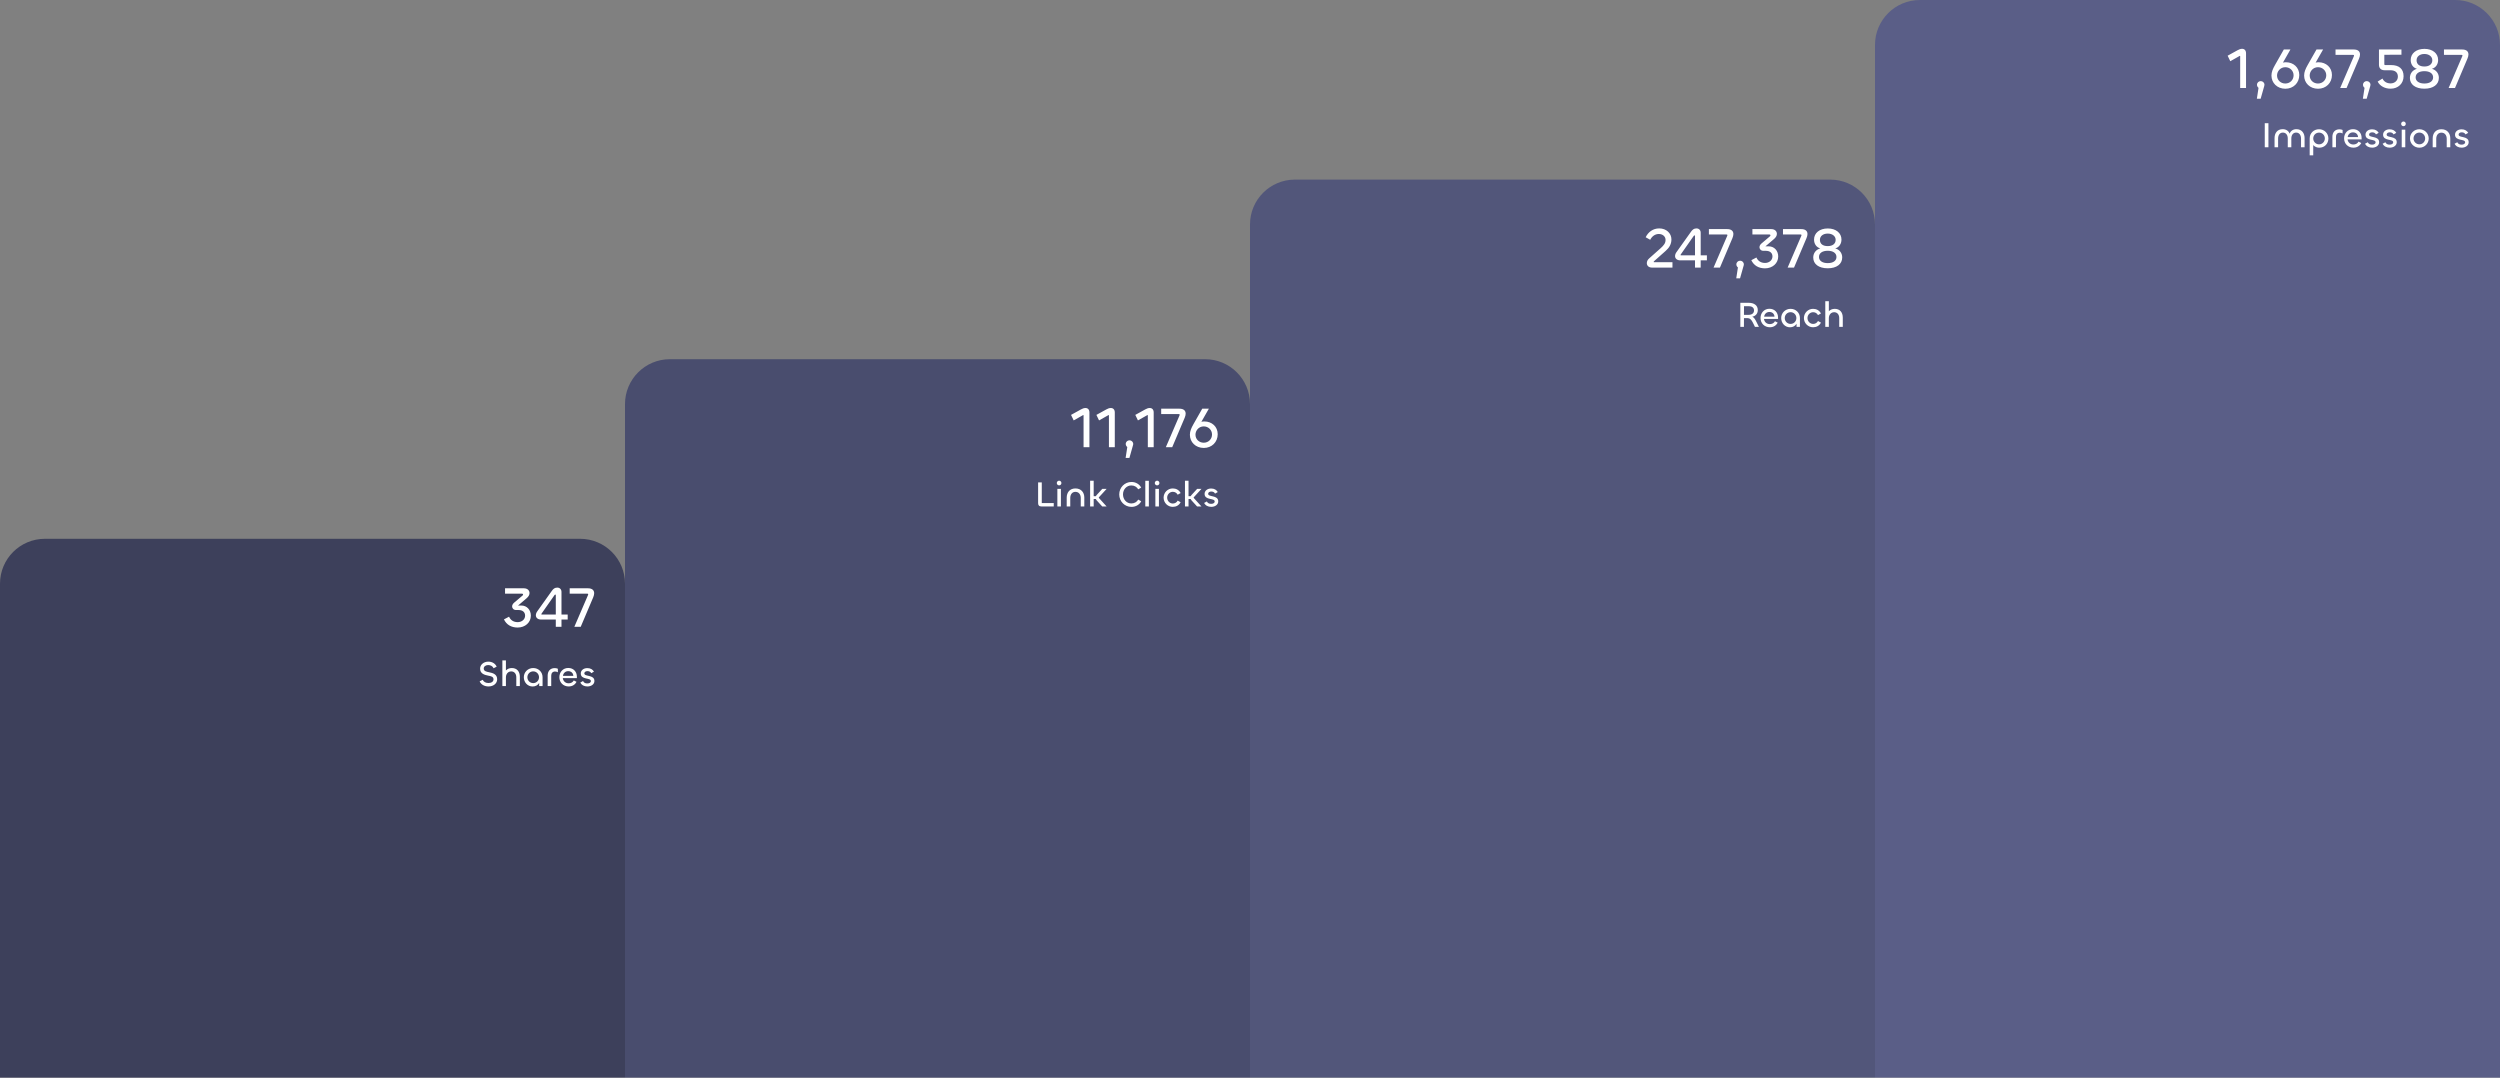
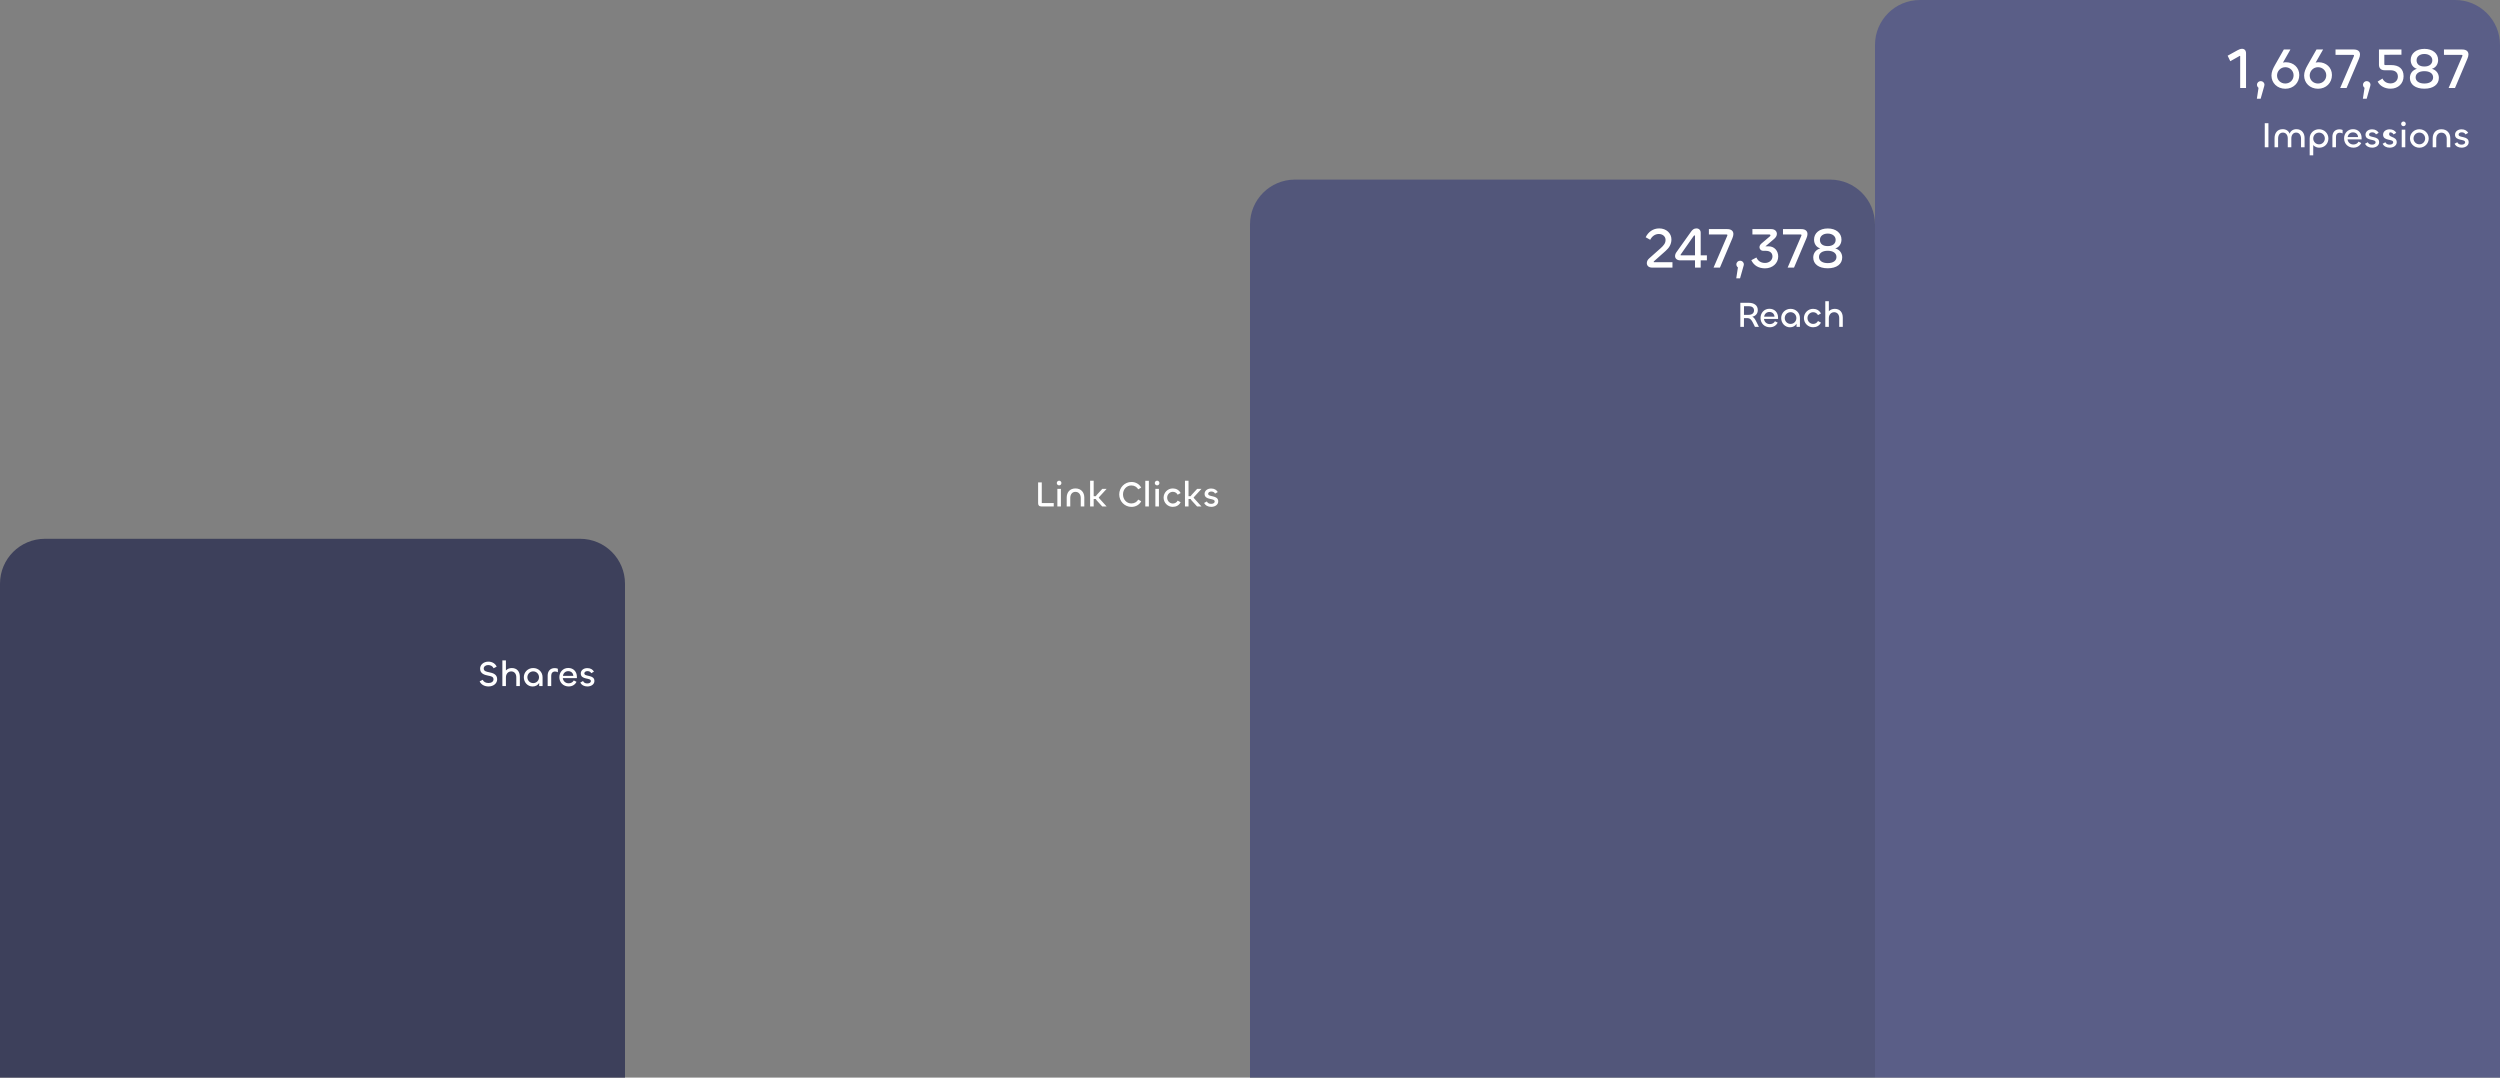
<svg xmlns="http://www.w3.org/2000/svg" width="1392" height="600" viewBox="0 0 1392 600" fill="none">
  <rect x="0" y="0" width="1392" height="600" fill="#808080" stroke="none" />
  <path d="M1044 25C1044 11.193 1055.19 0 1069 0H1367C1380.81 0 1392 11.193 1392 25V600H1044V25Z" fill="#5A5E87" />
  <path d="M696 125C696 111.193 707.193 100 721 100H1019C1032.81 100 1044 111.193 1044 125V600H696V125Z" fill="#52567A" />
-   <path d="M348 225C348 211.193 359.193 200 373 200H671C684.807 200 696 211.193 696 225V600H348V225Z" fill="#494D6E" />
  <path d="M0 325C0 311.193 11.193 300 25 300H323C336.807 300 348 311.193 348 325V600H0V325Z" fill="#3D405B" />
-   <path d="M281.208 330.568V327.56H291.672C293.72 327.56 294.84 328.776 294.84 330.216C294.84 331.208 294.328 332.104 293.336 333L288.92 336.776C288.6 337 288.504 337.032 288.504 337.16C288.504 337.192 288.536 337.16 288.6 337.16H290.328C293.304 337.16 295.576 339.528 295.576 342.792C295.576 346.632 292.376 349.416 288.216 349.416C284.696 349.416 282.008 347.848 280.6 344.872L283.448 343.368C284.28 345.32 285.976 346.408 288.248 346.408C290.488 346.408 292.376 344.936 292.376 342.792C292.376 340.808 290.936 339.656 288.696 339.656H287.32C285.944 339.656 285.144 338.664 285.144 337.672C285.144 336.936 285.528 336.232 286.2 335.624L290.84 331.688C291.128 331.464 291.256 331.304 291.256 331.016C291.256 330.728 291.064 330.568 290.744 330.568H281.208ZM312.634 349H309.466V344.968H301.338C299.418 344.968 298.362 343.944 298.362 342.6C298.362 341.896 298.618 341.096 299.194 340.328L307.258 329C308.026 327.944 308.794 327.176 310.298 327.176C311.642 327.176 312.634 328.104 312.634 329.576V342.184H316.09V344.968H312.634V349ZM301.786 342.184H309.466V331.4C309.466 331.208 309.402 331.048 309.178 331.048C308.954 331.048 308.858 331.24 308.634 331.528L301.53 341.672C301.434 341.8 301.402 341.896 301.402 341.992C301.402 342.184 301.594 342.184 301.786 342.184ZM323.347 349H319.795L327.251 331.688C327.411 331.368 327.507 331.08 327.507 330.888C327.507 330.664 327.347 330.568 327.091 330.568H317.203V327.56H327.347C329.683 327.56 330.835 328.616 330.835 330.312C330.835 330.984 330.643 331.784 330.291 332.616L323.347 349Z" fill="white" />
-   <path d="M606.592 249H603.328V231.336C603.328 231.208 603.296 231.112 603.168 231.112C603.008 231.112 602.88 231.208 602.752 231.304L597.824 234.088L596.352 231.016L601.856 227.976C602.688 227.496 603.552 227.176 604.384 227.176C605.728 227.176 606.592 228.072 606.592 229.672V249ZM620.717 249H617.453V231.336C617.453 231.208 617.421 231.112 617.293 231.112C617.133 231.112 617.005 231.208 616.877 231.304L611.949 234.088L610.477 231.016L615.981 227.976C616.813 227.496 617.677 227.176 618.509 227.176C619.853 227.176 620.717 228.072 620.717 229.672V249ZM628.858 254.984H626.746L627.674 248.904C627.162 248.52 626.81 247.912 626.81 247.208C626.81 246.056 627.738 245.16 628.89 245.16C630.042 245.16 630.97 246.056 630.97 247.208C630.97 247.464 630.938 247.72 630.842 247.944L628.858 254.984ZM642.373 249H639.109V231.336C639.109 231.208 639.077 231.112 638.949 231.112C638.789 231.112 638.661 231.208 638.533 231.304L633.605 234.088L632.133 231.016L637.637 227.976C638.469 227.496 639.333 227.176 640.165 227.176C641.509 227.176 642.373 228.072 642.373 229.672V249ZM652.69 249H649.138L656.594 231.688C656.754 231.368 656.85 231.08 656.85 230.888C656.85 230.664 656.69 230.568 656.434 230.568H646.546V227.56H656.69C659.026 227.56 660.178 228.616 660.178 230.312C660.178 230.984 659.986 231.784 659.634 232.616L652.69 249ZM670.276 249.416C665.7 249.416 662.532 246.152 662.532 242.088C662.532 240.072 663.299 238.344 664.484 236.232L669.411 227.56H673.092L668.932 234.856C669.476 234.728 670.052 234.664 670.595 234.664C674.724 234.664 678.02 237.512 678.02 241.768C678.02 246.184 674.724 249.416 670.276 249.416ZM670.244 246.504C672.836 246.504 674.852 244.52 674.852 241.928C674.852 239.4 672.836 237.416 670.244 237.416C667.428 237.416 665.636 239.784 665.636 242.024C665.636 244.616 667.684 246.504 670.244 246.504Z" fill="white" />
  <path d="M931.224 149H919.896C917.944 149 916.952 147.88 916.952 146.504C916.952 145.512 917.4 144.616 918.328 143.816L924.696 138.152C926.456 136.552 927.384 135.368 927.384 133.576C927.384 131.656 925.752 130.28 923.64 130.28C921.56 130.28 919.8 131.56 918.84 133.512L916.312 132.104C917.72 129.192 920.376 127.176 923.864 127.176C927.832 127.176 930.648 129.896 930.648 133.288C930.648 135.88 929.496 137.864 927.48 139.656L921.144 145.288C920.888 145.544 920.76 145.64 920.76 145.832C920.76 145.928 920.824 145.992 920.92 145.992H931.224V149ZM946.946 149H943.778V144.968H935.65C933.73 144.968 932.674 143.944 932.674 142.6C932.674 141.896 932.93 141.096 933.506 140.328L941.57 129C942.338 127.944 943.106 127.176 944.61 127.176C945.954 127.176 946.946 128.104 946.946 129.576V142.184H950.402V144.968H946.946V149ZM936.098 142.184H943.778V131.4C943.778 131.208 943.714 131.048 943.49 131.048C943.266 131.048 943.17 131.24 942.946 131.528L935.842 141.672C935.746 141.8 935.714 141.896 935.714 141.992C935.714 142.184 935.906 142.184 936.098 142.184ZM957.659 149H954.107L961.563 131.688C961.723 131.368 961.819 131.08 961.819 130.888C961.819 130.664 961.659 130.568 961.403 130.568H951.515V127.56H961.659C963.995 127.56 965.147 128.616 965.147 130.312C965.147 130.984 964.955 131.784 964.603 132.616L957.659 149ZM968.858 154.984H966.746L967.674 148.904C967.162 148.52 966.81 147.912 966.81 147.208C966.81 146.056 967.738 145.16 968.89 145.16C970.042 145.16 970.97 146.056 970.97 147.208C970.97 147.464 970.938 147.72 970.842 147.944L968.858 154.984ZM975.739 130.568V127.56H986.203C988.251 127.56 989.371 128.776 989.371 130.216C989.371 131.208 988.859 132.104 987.867 133L983.451 136.776C983.131 137 983.035 137.032 983.035 137.16C983.035 137.192 983.067 137.16 983.131 137.16H984.859C987.835 137.16 990.107 139.528 990.107 142.792C990.107 146.632 986.907 149.416 982.747 149.416C979.227 149.416 976.539 147.848 975.131 144.872L977.979 143.368C978.811 145.32 980.507 146.408 982.779 146.408C985.019 146.408 986.907 144.936 986.907 142.792C986.907 140.808 985.467 139.656 983.227 139.656H981.851C980.475 139.656 979.675 138.664 979.675 137.672C979.675 136.936 980.059 136.232 980.731 135.624L985.371 131.688C985.659 131.464 985.787 131.304 985.787 131.016C985.787 130.728 985.595 130.568 985.275 130.568H975.739ZM998.909 149H995.357L1002.81 131.688C1002.97 131.368 1003.07 131.08 1003.07 130.888C1003.07 130.664 1002.91 130.568 1002.65 130.568H992.765V127.56H1002.91C1005.25 127.56 1006.4 128.616 1006.4 130.312C1006.4 130.984 1006.21 131.784 1005.85 132.616L998.909 149ZM1017.68 149.384C1012.69 149.384 1009.61 147.048 1009.61 143.4C1009.61 140.968 1011.09 138.984 1013.52 138.312C1011.31 137.672 1010.06 135.752 1010.06 133.384C1010.06 129.768 1013.1 127.208 1017.71 127.208C1022.29 127.208 1025.33 129.768 1025.33 133.384C1025.33 135.688 1024.11 137.672 1021.87 138.312C1024.3 138.984 1025.74 140.968 1025.74 143.336C1025.74 147.016 1022.7 149.384 1017.68 149.384ZM1017.68 137.032C1020.43 137.032 1022.09 135.688 1022.09 133.544C1022.09 131.528 1020.3 130.056 1017.68 130.056C1015.02 130.056 1013.33 131.528 1013.33 133.544C1013.33 135.72 1014.86 137.032 1017.68 137.032ZM1017.68 146.504C1020.69 146.504 1022.54 145.192 1022.54 143.08C1022.54 140.808 1020.46 139.624 1017.68 139.624C1014.86 139.624 1012.81 140.808 1012.81 143.08C1012.81 145.192 1014.7 146.504 1017.68 146.504Z" fill="white" />
  <path d="M1250.59 49H1247.33V31.336C1247.33 31.208 1247.3 31.112 1247.17 31.112C1247.01 31.112 1246.88 31.208 1246.75 31.304L1241.82 34.088L1240.35 31.016L1245.86 27.976C1246.69 27.496 1247.55 27.176 1248.38 27.176C1249.73 27.176 1250.59 28.072 1250.59 29.672V49ZM1258.73 54.984H1256.62L1257.55 48.904C1257.04 48.52 1256.69 47.912 1256.69 47.208C1256.69 46.056 1257.61 45.16 1258.77 45.16C1259.92 45.16 1260.85 46.056 1260.85 47.208C1260.85 47.464 1260.81 47.72 1260.72 47.944L1258.73 54.984ZM1272.49 49.416C1267.92 49.416 1264.75 46.152 1264.75 42.088C1264.75 40.072 1265.52 38.344 1266.7 36.232L1271.63 27.56H1275.31L1271.15 34.856C1271.69 34.728 1272.27 34.664 1272.81 34.664C1276.94 34.664 1280.24 37.512 1280.24 41.768C1280.24 46.184 1276.94 49.416 1272.49 49.416ZM1272.46 46.504C1275.05 46.504 1277.07 44.52 1277.07 41.928C1277.07 39.4 1275.05 37.416 1272.46 37.416C1269.65 37.416 1267.85 39.784 1267.85 42.024C1267.85 44.616 1269.9 46.504 1272.46 46.504ZM1290.68 49.416C1286.11 49.416 1282.94 46.152 1282.94 42.088C1282.94 40.072 1283.71 38.344 1284.89 36.232L1289.82 27.56H1293.5L1289.34 34.856C1289.88 34.728 1290.46 34.664 1291 34.664C1295.13 34.664 1298.43 37.512 1298.43 41.768C1298.43 46.184 1295.13 49.416 1290.68 49.416ZM1290.65 46.504C1293.24 46.504 1295.26 44.52 1295.26 41.928C1295.26 39.4 1293.24 37.416 1290.65 37.416C1287.83 37.416 1286.04 39.784 1286.04 42.024C1286.04 44.616 1288.09 46.504 1290.65 46.504ZM1306.57 49H1303.01L1310.47 31.688C1310.63 31.368 1310.73 31.08 1310.73 30.888C1310.73 30.664 1310.57 30.568 1310.31 30.568H1300.42V27.56H1310.57C1312.9 27.56 1314.05 28.616 1314.05 30.312C1314.05 30.984 1313.86 31.784 1313.51 32.616L1306.57 49ZM1317.76 54.984H1315.65L1316.58 48.904C1316.07 48.52 1315.72 47.912 1315.72 47.208C1315.72 46.056 1316.64 45.16 1317.8 45.16C1318.95 45.16 1319.88 46.056 1319.88 47.208C1319.88 47.464 1319.84 47.72 1319.75 47.944L1317.76 54.984ZM1331.08 49.384C1327.91 49.384 1325.16 47.944 1323.88 45.416L1326.57 43.72C1327.37 45.544 1329.13 46.44 1331.08 46.44C1333.35 46.44 1335.14 44.872 1335.14 42.664C1335.14 40.2 1333.48 39.112 1330.92 39.112H1327.69C1325.77 39.112 1324.61 37.96 1324.61 36.104V27.528H1337.13V30.472L1327.59 30.504V35.752C1327.59 36.072 1327.81 36.232 1328.1 36.232H1331.37C1335.72 36.232 1338.31 38.28 1338.31 42.44C1338.31 46.504 1335.3 49.384 1331.08 49.384ZM1349.9 49.384C1344.91 49.384 1341.83 47.048 1341.83 43.4C1341.83 40.968 1343.31 38.984 1345.74 38.312C1343.53 37.672 1342.28 35.752 1342.28 33.384C1342.28 29.768 1345.32 27.208 1349.93 27.208C1354.51 27.208 1357.55 29.768 1357.55 33.384C1357.55 35.688 1356.33 37.672 1354.09 38.312C1356.52 38.984 1357.96 40.968 1357.96 43.336C1357.96 47.016 1354.92 49.384 1349.9 49.384ZM1349.9 37.032C1352.65 37.032 1354.31 35.688 1354.31 33.544C1354.31 31.528 1352.52 30.056 1349.9 30.056C1347.24 30.056 1345.55 31.528 1345.55 33.544C1345.55 35.72 1347.08 37.032 1349.9 37.032ZM1349.9 46.504C1352.91 46.504 1354.76 45.192 1354.76 43.08C1354.76 40.808 1352.68 39.624 1349.9 39.624C1347.08 39.624 1345.03 40.808 1345.03 43.08C1345.03 45.192 1346.92 46.504 1349.9 46.504ZM1366.94 49H1363.39L1370.84 31.688C1371 31.368 1371.1 31.08 1371.1 30.888C1371.1 30.664 1370.94 30.568 1370.68 30.568H1360.8V27.56H1370.94C1373.28 27.56 1374.43 28.616 1374.43 30.312C1374.43 30.984 1374.24 31.784 1373.88 32.616L1366.94 49Z" fill="white" />
  <path d="M580.06 268.6V280.12H586.72V282H579.9C578.54 282 578.02 281.3 578.02 280.16V268.6H580.06ZM589.718 270.26C588.998 270.26 588.418 269.68 588.418 268.96C588.418 268.24 588.998 267.64 589.718 267.64C590.438 267.64 590.998 268.24 590.998 268.96C590.998 269.68 590.438 270.26 589.718 270.26ZM588.738 272.2H590.718V282H588.738V272.2ZM598.803 273.86C596.883 273.86 595.923 275.44 595.923 277.26V282H593.943V277.06C593.943 274.2 595.643 271.96 598.803 271.96C602.003 271.96 603.743 274.2 603.743 277.04V282H601.763V277.28C601.763 275.44 600.763 273.86 598.803 273.86ZM608.96 282H606.98V267.68H608.96V276.28H610.16C610.26 276.04 610.42 275.82 610.62 275.62L613.76 272.2H616.18L611.96 276.8C611.84 276.9 611.78 276.98 611.78 277.08C611.78 277.18 611.84 277.26 611.96 277.36L616.16 282H613.72L610.6 278.58C610.4 278.34 610.24 278.1 610.14 277.84H608.96V282ZM630.007 282.24C626.227 282.24 623.187 279.18 623.187 275.28C623.187 271.42 626.227 268.36 630.007 268.36C632.307 268.36 634.407 269.54 635.427 271.5L633.767 272.46C632.987 271.12 631.647 270.3 629.927 270.3C627.327 270.3 625.287 272.46 625.287 275.28C625.287 278.14 627.307 280.32 629.927 280.32C631.647 280.32 633.007 279.5 633.767 278.16L635.427 279.12C634.407 281.08 632.307 282.24 630.007 282.24ZM637.703 267.7H639.683V282H637.703V267.7ZM644.288 270.26C643.568 270.26 642.988 269.68 642.988 268.96C642.988 268.24 643.568 267.64 644.288 267.64C645.008 267.64 645.568 268.24 645.568 268.96C645.568 269.68 645.008 270.26 644.288 270.26ZM643.308 272.2H645.288V282H643.308V272.2ZM653.014 282.22C650.194 282.26 647.894 279.92 647.894 277.08C647.894 274.26 650.194 271.94 653.014 271.96C654.814 271.96 656.474 272.78 657.374 274.54L655.734 275.46C655.154 274.4 654.174 273.84 653.014 273.84C651.294 273.84 649.874 275.3 649.874 277.08C649.874 278.88 651.294 280.36 653.014 280.36C654.174 280.36 655.154 279.8 655.734 278.74L657.374 279.64C656.474 281.42 654.814 282.22 653.014 282.22ZM661.773 282H659.793V267.68H661.773V276.28H662.973C663.073 276.04 663.233 275.82 663.433 275.62L666.573 272.2H668.993L664.773 276.8C664.653 276.9 664.593 276.98 664.593 277.08C664.593 277.18 664.653 277.26 664.773 277.36L668.973 282H666.533L663.413 278.58C663.213 278.34 663.053 278.1 662.953 277.84H661.773V282ZM674.436 282.22C672.616 282.22 671.216 281.5 670.456 280.04L671.976 279.2C672.476 280.18 673.276 280.54 674.356 280.54C675.476 280.54 676.336 280.08 676.336 279.22C676.336 277.16 670.716 278.72 670.716 274.98C670.716 273.26 672.236 272 674.376 272C676.196 272 677.436 272.84 678.056 273.98L676.536 274.84C676.116 273.98 675.316 273.68 674.416 273.68C673.496 273.68 672.696 274.16 672.696 274.94C672.696 276.94 678.316 275.48 678.316 279.18C678.316 281.04 676.516 282.22 674.436 282.22Z" fill="white" />
  <path d="M272.02 382.22C269.76 382.22 267.86 381.2 267.06 379.36L268.78 378.52C269.3 379.68 270.44 380.3 272.02 380.3C273.58 380.3 274.78 379.56 274.78 378.24C274.78 376.76 273.42 376.5 271.84 376.2C269.82 375.8 267.32 375.14 267.32 372.3C267.32 370.08 269.34 368.4 271.88 368.4C273.92 368.4 275.74 369.36 276.54 371.2L274.84 372.08C274.3 370.98 273.28 370.3 271.8 370.3C270.44 370.3 269.34 371.1 269.34 372.24C269.34 373.68 270.76 374 272.38 374.32C274.38 374.72 276.82 375.38 276.82 378.22C276.82 380.58 274.72 382.22 272.02 382.22ZM281.695 382H279.715V367.7H281.695V373.3C282.455 372.48 283.635 371.96 284.955 371.96C287.835 371.96 289.455 373.88 289.455 376.88V382H287.475V377.08C287.475 375.34 286.515 373.84 284.655 373.84C282.915 373.84 281.695 375.24 281.695 377.14V382ZM296.583 382.24C293.743 382.24 291.663 379.92 291.663 377.08C291.663 374.28 293.903 371.96 296.883 371.96C299.843 371.96 302.103 374.16 302.103 377.08V382H300.223V380.28C299.483 381.48 298.183 382.24 296.583 382.24ZM296.883 380.36C298.723 380.36 300.123 378.88 300.123 377.1C300.123 375.3 298.723 373.82 296.883 373.82C295.063 373.82 293.643 375.3 293.643 377.1C293.643 378.88 295.063 380.36 296.883 380.36ZM306.92 382H304.94V376.16C304.94 373.78 306.3 372 308.86 372C309.48 372 310.12 372.12 310.62 372.36V374.32C310.14 374.04 309.58 373.9 309.04 373.9C307.72 373.9 306.92 374.8 306.92 376.24V382ZM316.648 382.22C313.668 382.22 311.448 380.06 311.448 377.04C311.448 374.22 313.468 371.92 316.408 371.92C319.368 371.92 321.208 374.06 321.208 376.8V377.6H313.368C313.588 379.28 314.868 380.46 316.628 380.46C317.828 380.46 318.908 379.94 319.488 378.86L321.008 379.64C320.148 381.32 318.568 382.22 316.648 382.22ZM313.448 376.32H319.228C319.148 374.76 318.008 373.7 316.388 373.7C314.728 373.7 313.648 374.86 313.448 376.32ZM327.092 382.22C325.272 382.22 323.872 381.5 323.112 380.04L324.632 379.2C325.132 380.18 325.932 380.54 327.012 380.54C328.132 380.54 328.992 380.08 328.992 379.22C328.992 377.16 323.372 378.72 323.372 374.98C323.372 373.26 324.892 372 327.032 372C328.852 372 330.092 372.84 330.712 373.98L329.192 374.84C328.772 373.98 327.972 373.68 327.072 373.68C326.152 373.68 325.352 374.16 325.352 374.94C325.352 376.94 330.972 375.48 330.972 379.18C330.972 381.04 329.172 382.22 327.092 382.22Z" fill="white" />
  <path d="M971.02 182H969.02V168.6H973.68C976.52 168.6 978.74 169.9 978.74 172.66C978.74 174.56 977.58 175.94 975.7 176.34C976.78 176.86 977.36 177.96 978.14 179.54L979.36 182H977.16L976.04 179.74C975.24 178.16 974.58 177.12 972.7 177.12H971.04L971.02 182ZM973.7 170.48H971.06L971.04 175.3H973.66C975.38 175.3 976.64 174.46 976.64 172.84C976.64 171.18 975.32 170.48 973.7 170.48ZM985.461 182.22C982.481 182.22 980.261 180.06 980.261 177.04C980.261 174.22 982.281 171.92 985.221 171.92C988.181 171.92 990.021 174.06 990.021 176.8V177.6H982.181C982.401 179.28 983.681 180.46 985.441 180.46C986.641 180.46 987.721 179.94 988.301 178.86L989.821 179.64C988.961 181.32 987.381 182.22 985.461 182.22ZM982.261 176.32H988.041C987.961 174.76 986.821 173.7 985.201 173.7C983.541 173.7 982.461 174.86 982.261 176.32ZM996.685 182.24C993.845 182.24 991.765 179.92 991.765 177.08C991.765 174.28 994.005 171.96 996.985 171.96C999.945 171.96 1002.2 174.16 1002.2 177.08V182H1000.32V180.28C999.585 181.48 998.285 182.24 996.685 182.24ZM996.985 180.36C998.825 180.36 1000.22 178.88 1000.22 177.1C1000.22 175.3 998.825 173.82 996.985 173.82C995.165 173.82 993.745 175.3 993.745 177.1C993.745 178.88 995.165 180.36 996.985 180.36ZM1009.54 182.22C1006.72 182.26 1004.42 179.92 1004.42 177.08C1004.42 174.26 1006.72 171.94 1009.54 171.96C1011.34 171.96 1013 172.78 1013.9 174.54L1012.26 175.46C1011.68 174.4 1010.7 173.84 1009.54 173.84C1007.82 173.84 1006.4 175.3 1006.4 177.08C1006.4 178.88 1007.82 180.36 1009.54 180.36C1010.7 180.36 1011.68 179.8 1012.26 178.74L1013.9 179.64C1013 181.42 1011.34 182.22 1009.54 182.22ZM1018.3 182H1016.32V167.7H1018.3V173.3C1019.06 172.48 1020.24 171.96 1021.56 171.96C1024.44 171.96 1026.06 173.88 1026.06 176.88V182H1024.08V177.08C1024.08 175.34 1023.12 173.84 1021.26 173.84C1019.52 173.84 1018.3 175.24 1018.3 177.14V182Z" fill="white" />
-   <path d="M1261.02 68.6H1263.06V82H1261.02V68.6ZM1278.63 71.92C1281.59 71.92 1283.19 74.12 1283.19 76.84V82H1281.21V77.16C1281.21 75.38 1280.33 73.82 1278.49 73.82C1276.71 73.82 1275.81 75.32 1275.81 77.12V82H1273.83V77.12C1273.83 75.32 1272.93 73.82 1271.11 73.82C1269.27 73.82 1268.45 75.38 1268.45 77.16V82H1266.47V76.86C1266.47 74.12 1268.03 71.92 1270.97 71.92C1272.93 71.92 1274.35 72.92 1274.85 74.44C1275.39 72.92 1276.77 71.92 1278.63 71.92ZM1288.01 86.5H1286.03V77.08C1286.03 74.16 1288.29 71.96 1291.25 71.96C1294.21 71.96 1296.45 74.28 1296.45 77.08C1296.45 80.04 1294.31 82.24 1291.33 82.24C1290.01 82.24 1288.81 81.66 1288.01 80.78V86.5ZM1291.25 80.38C1293.07 80.38 1294.47 78.88 1294.47 77.1C1294.47 75.3 1293.07 73.84 1291.25 73.84C1289.41 73.84 1288.01 75.3 1288.01 77.1C1288.01 78.88 1289.41 80.38 1291.25 80.38ZM1300.66 82H1298.68V76.16C1298.68 73.78 1300.04 72 1302.6 72C1303.22 72 1303.86 72.12 1304.36 72.36V74.32C1303.88 74.04 1303.32 73.9 1302.78 73.9C1301.46 73.9 1300.66 74.8 1300.66 76.24V82ZM1310.39 82.22C1307.41 82.22 1305.19 80.06 1305.19 77.04C1305.19 74.22 1307.21 71.92 1310.15 71.92C1313.11 71.92 1314.95 74.06 1314.95 76.8V77.6H1307.11C1307.33 79.28 1308.61 80.46 1310.37 80.46C1311.57 80.46 1312.65 79.94 1313.23 78.86L1314.75 79.64C1313.89 81.32 1312.31 82.22 1310.39 82.22ZM1307.19 76.32H1312.97C1312.89 74.76 1311.75 73.7 1310.13 73.7C1308.47 73.7 1307.39 74.86 1307.19 76.32ZM1320.83 82.22C1319.01 82.22 1317.61 81.5 1316.85 80.04L1318.37 79.2C1318.87 80.18 1319.67 80.54 1320.75 80.54C1321.87 80.54 1322.73 80.08 1322.73 79.22C1322.73 77.16 1317.11 78.72 1317.11 74.98C1317.11 73.26 1318.63 72 1320.77 72C1322.59 72 1323.83 72.84 1324.45 73.98L1322.93 74.84C1322.51 73.98 1321.71 73.68 1320.81 73.68C1319.89 73.68 1319.09 74.16 1319.09 74.94C1319.09 76.94 1324.71 75.48 1324.71 79.18C1324.71 81.04 1322.91 82.22 1320.83 82.22ZM1330.62 82.22C1328.8 82.22 1327.4 81.5 1326.64 80.04L1328.16 79.2C1328.66 80.18 1329.46 80.54 1330.54 80.54C1331.66 80.54 1332.52 80.08 1332.52 79.22C1332.52 77.16 1326.9 78.72 1326.9 74.98C1326.9 73.26 1328.42 72 1330.56 72C1332.38 72 1333.62 72.84 1334.24 73.98L1332.72 74.84C1332.3 73.98 1331.5 73.68 1330.6 73.68C1329.68 73.68 1328.88 74.16 1328.88 74.94C1328.88 76.94 1334.5 75.48 1334.5 79.18C1334.5 81.04 1332.7 82.22 1330.62 82.22ZM1338.26 70.26C1337.54 70.26 1336.96 69.68 1336.96 68.96C1336.96 68.24 1337.54 67.64 1338.26 67.64C1338.98 67.64 1339.54 68.24 1339.54 68.96C1339.54 69.68 1338.98 70.26 1338.26 70.26ZM1337.28 72.2H1339.26V82H1337.28V72.2ZM1347.11 82.24C1344.15 82.24 1341.87 79.92 1341.87 77.08C1341.87 74.26 1344.17 71.96 1347.11 71.96C1350.07 71.96 1352.31 74.28 1352.31 77.08C1352.31 79.92 1350.05 82.24 1347.11 82.24ZM1347.11 80.36C1348.93 80.36 1350.33 78.88 1350.33 77.1C1350.33 75.3 1348.93 73.82 1347.11 73.82C1345.27 73.82 1343.85 75.3 1343.85 77.1C1343.85 78.88 1345.27 80.36 1347.11 80.36ZM1359.38 73.86C1357.46 73.86 1356.5 75.44 1356.5 77.26V82H1354.52V77.06C1354.52 74.2 1356.22 71.96 1359.38 71.96C1362.58 71.96 1364.32 74.2 1364.32 77.04V82H1362.34V77.28C1362.34 75.44 1361.34 73.86 1359.38 73.86ZM1370.68 82.22C1368.86 82.22 1367.46 81.5 1366.7 80.04L1368.22 79.2C1368.72 80.18 1369.52 80.54 1370.6 80.54C1371.72 80.54 1372.58 80.08 1372.58 79.22C1372.58 77.16 1366.96 78.72 1366.96 74.98C1366.96 73.26 1368.48 72 1370.62 72C1372.44 72 1373.68 72.84 1374.3 73.98L1372.78 74.84C1372.36 73.98 1371.56 73.68 1370.66 73.68C1369.74 73.68 1368.94 74.16 1368.94 74.94C1368.94 76.94 1374.56 75.48 1374.56 79.18C1374.56 81.04 1372.76 82.22 1370.68 82.22Z" fill="white" />
+   <path d="M1261.02 68.6H1263.06V82H1261.02V68.6ZM1278.63 71.92C1281.59 71.92 1283.19 74.12 1283.19 76.84V82H1281.21V77.16C1281.21 75.38 1280.33 73.82 1278.49 73.82C1276.71 73.82 1275.81 75.32 1275.81 77.12V82H1273.83V77.12C1273.83 75.32 1272.93 73.82 1271.11 73.82C1269.27 73.82 1268.45 75.38 1268.45 77.16V82H1266.47V76.86C1266.47 74.12 1268.03 71.92 1270.97 71.92C1272.93 71.92 1274.35 72.92 1274.85 74.44C1275.39 72.92 1276.77 71.92 1278.63 71.92ZM1288.01 86.5H1286.03V77.08C1286.03 74.16 1288.29 71.96 1291.25 71.96C1294.21 71.96 1296.45 74.28 1296.45 77.08C1296.45 80.04 1294.31 82.24 1291.33 82.24C1290.01 82.24 1288.81 81.66 1288.01 80.78V86.5ZM1291.25 80.38C1293.07 80.38 1294.47 78.88 1294.47 77.1C1294.47 75.3 1293.07 73.84 1291.25 73.84C1289.41 73.84 1288.01 75.3 1288.01 77.1C1288.01 78.88 1289.41 80.38 1291.25 80.38ZM1300.66 82H1298.68V76.16C1298.68 73.78 1300.04 72 1302.6 72C1303.22 72 1303.86 72.12 1304.36 72.36V74.32C1303.88 74.04 1303.32 73.9 1302.78 73.9C1301.46 73.9 1300.66 74.8 1300.66 76.24V82ZM1310.39 82.22C1307.41 82.22 1305.19 80.06 1305.19 77.04C1305.19 74.22 1307.21 71.92 1310.15 71.92C1313.11 71.92 1314.95 74.06 1314.95 76.8V77.6H1307.11C1307.33 79.28 1308.61 80.46 1310.37 80.46C1311.57 80.46 1312.65 79.94 1313.23 78.86L1314.75 79.64C1313.89 81.32 1312.31 82.22 1310.39 82.22ZM1307.19 76.32H1312.97C1312.89 74.76 1311.75 73.7 1310.13 73.7C1308.47 73.7 1307.39 74.86 1307.19 76.32ZM1320.83 82.22C1319.01 82.22 1317.61 81.5 1316.85 80.04L1318.37 79.2C1318.87 80.18 1319.67 80.54 1320.75 80.54C1321.87 80.54 1322.73 80.08 1322.73 79.22C1322.73 77.16 1317.11 78.72 1317.11 74.98C1317.11 73.26 1318.63 72 1320.77 72C1322.59 72 1323.83 72.84 1324.45 73.98L1322.93 74.84C1322.51 73.98 1321.71 73.68 1320.81 73.68C1319.89 73.68 1319.09 74.16 1319.09 74.94C1319.09 76.94 1324.71 75.48 1324.71 79.18C1324.71 81.04 1322.91 82.22 1320.83 82.22ZM1330.62 82.22C1328.8 82.22 1327.4 81.5 1326.64 80.04L1328.16 79.2C1328.66 80.18 1329.46 80.54 1330.54 80.54C1331.66 80.54 1332.52 80.08 1332.52 79.22C1332.52 77.16 1326.9 78.72 1326.9 74.98C1326.9 73.26 1328.42 72 1330.56 72C1332.38 72 1333.62 72.84 1334.24 73.98L1332.72 74.84C1332.3 73.98 1331.5 73.68 1330.6 73.68C1328.88 76.94 1334.5 75.48 1334.5 79.18C1334.5 81.04 1332.7 82.22 1330.62 82.22ZM1338.26 70.26C1337.54 70.26 1336.96 69.68 1336.96 68.96C1336.96 68.24 1337.54 67.64 1338.26 67.64C1338.98 67.64 1339.54 68.24 1339.54 68.96C1339.54 69.68 1338.98 70.26 1338.26 70.26ZM1337.28 72.2H1339.26V82H1337.28V72.2ZM1347.11 82.24C1344.15 82.24 1341.87 79.92 1341.87 77.08C1341.87 74.26 1344.17 71.96 1347.11 71.96C1350.07 71.96 1352.31 74.28 1352.31 77.08C1352.31 79.92 1350.05 82.24 1347.11 82.24ZM1347.11 80.36C1348.93 80.36 1350.33 78.88 1350.33 77.1C1350.33 75.3 1348.93 73.82 1347.11 73.82C1345.27 73.82 1343.85 75.3 1343.85 77.1C1343.85 78.88 1345.27 80.36 1347.11 80.36ZM1359.38 73.86C1357.46 73.86 1356.5 75.44 1356.5 77.26V82H1354.52V77.06C1354.52 74.2 1356.22 71.96 1359.38 71.96C1362.58 71.96 1364.32 74.2 1364.32 77.04V82H1362.34V77.28C1362.34 75.44 1361.34 73.86 1359.38 73.86ZM1370.68 82.22C1368.86 82.22 1367.46 81.5 1366.7 80.04L1368.22 79.2C1368.72 80.18 1369.52 80.54 1370.6 80.54C1371.72 80.54 1372.58 80.08 1372.58 79.22C1372.58 77.16 1366.96 78.72 1366.96 74.98C1366.96 73.26 1368.48 72 1370.62 72C1372.44 72 1373.68 72.84 1374.3 73.98L1372.78 74.84C1372.36 73.98 1371.56 73.68 1370.66 73.68C1369.74 73.68 1368.94 74.16 1368.94 74.94C1368.94 76.94 1374.56 75.48 1374.56 79.18C1374.56 81.04 1372.76 82.22 1370.68 82.22Z" fill="white" />
</svg>